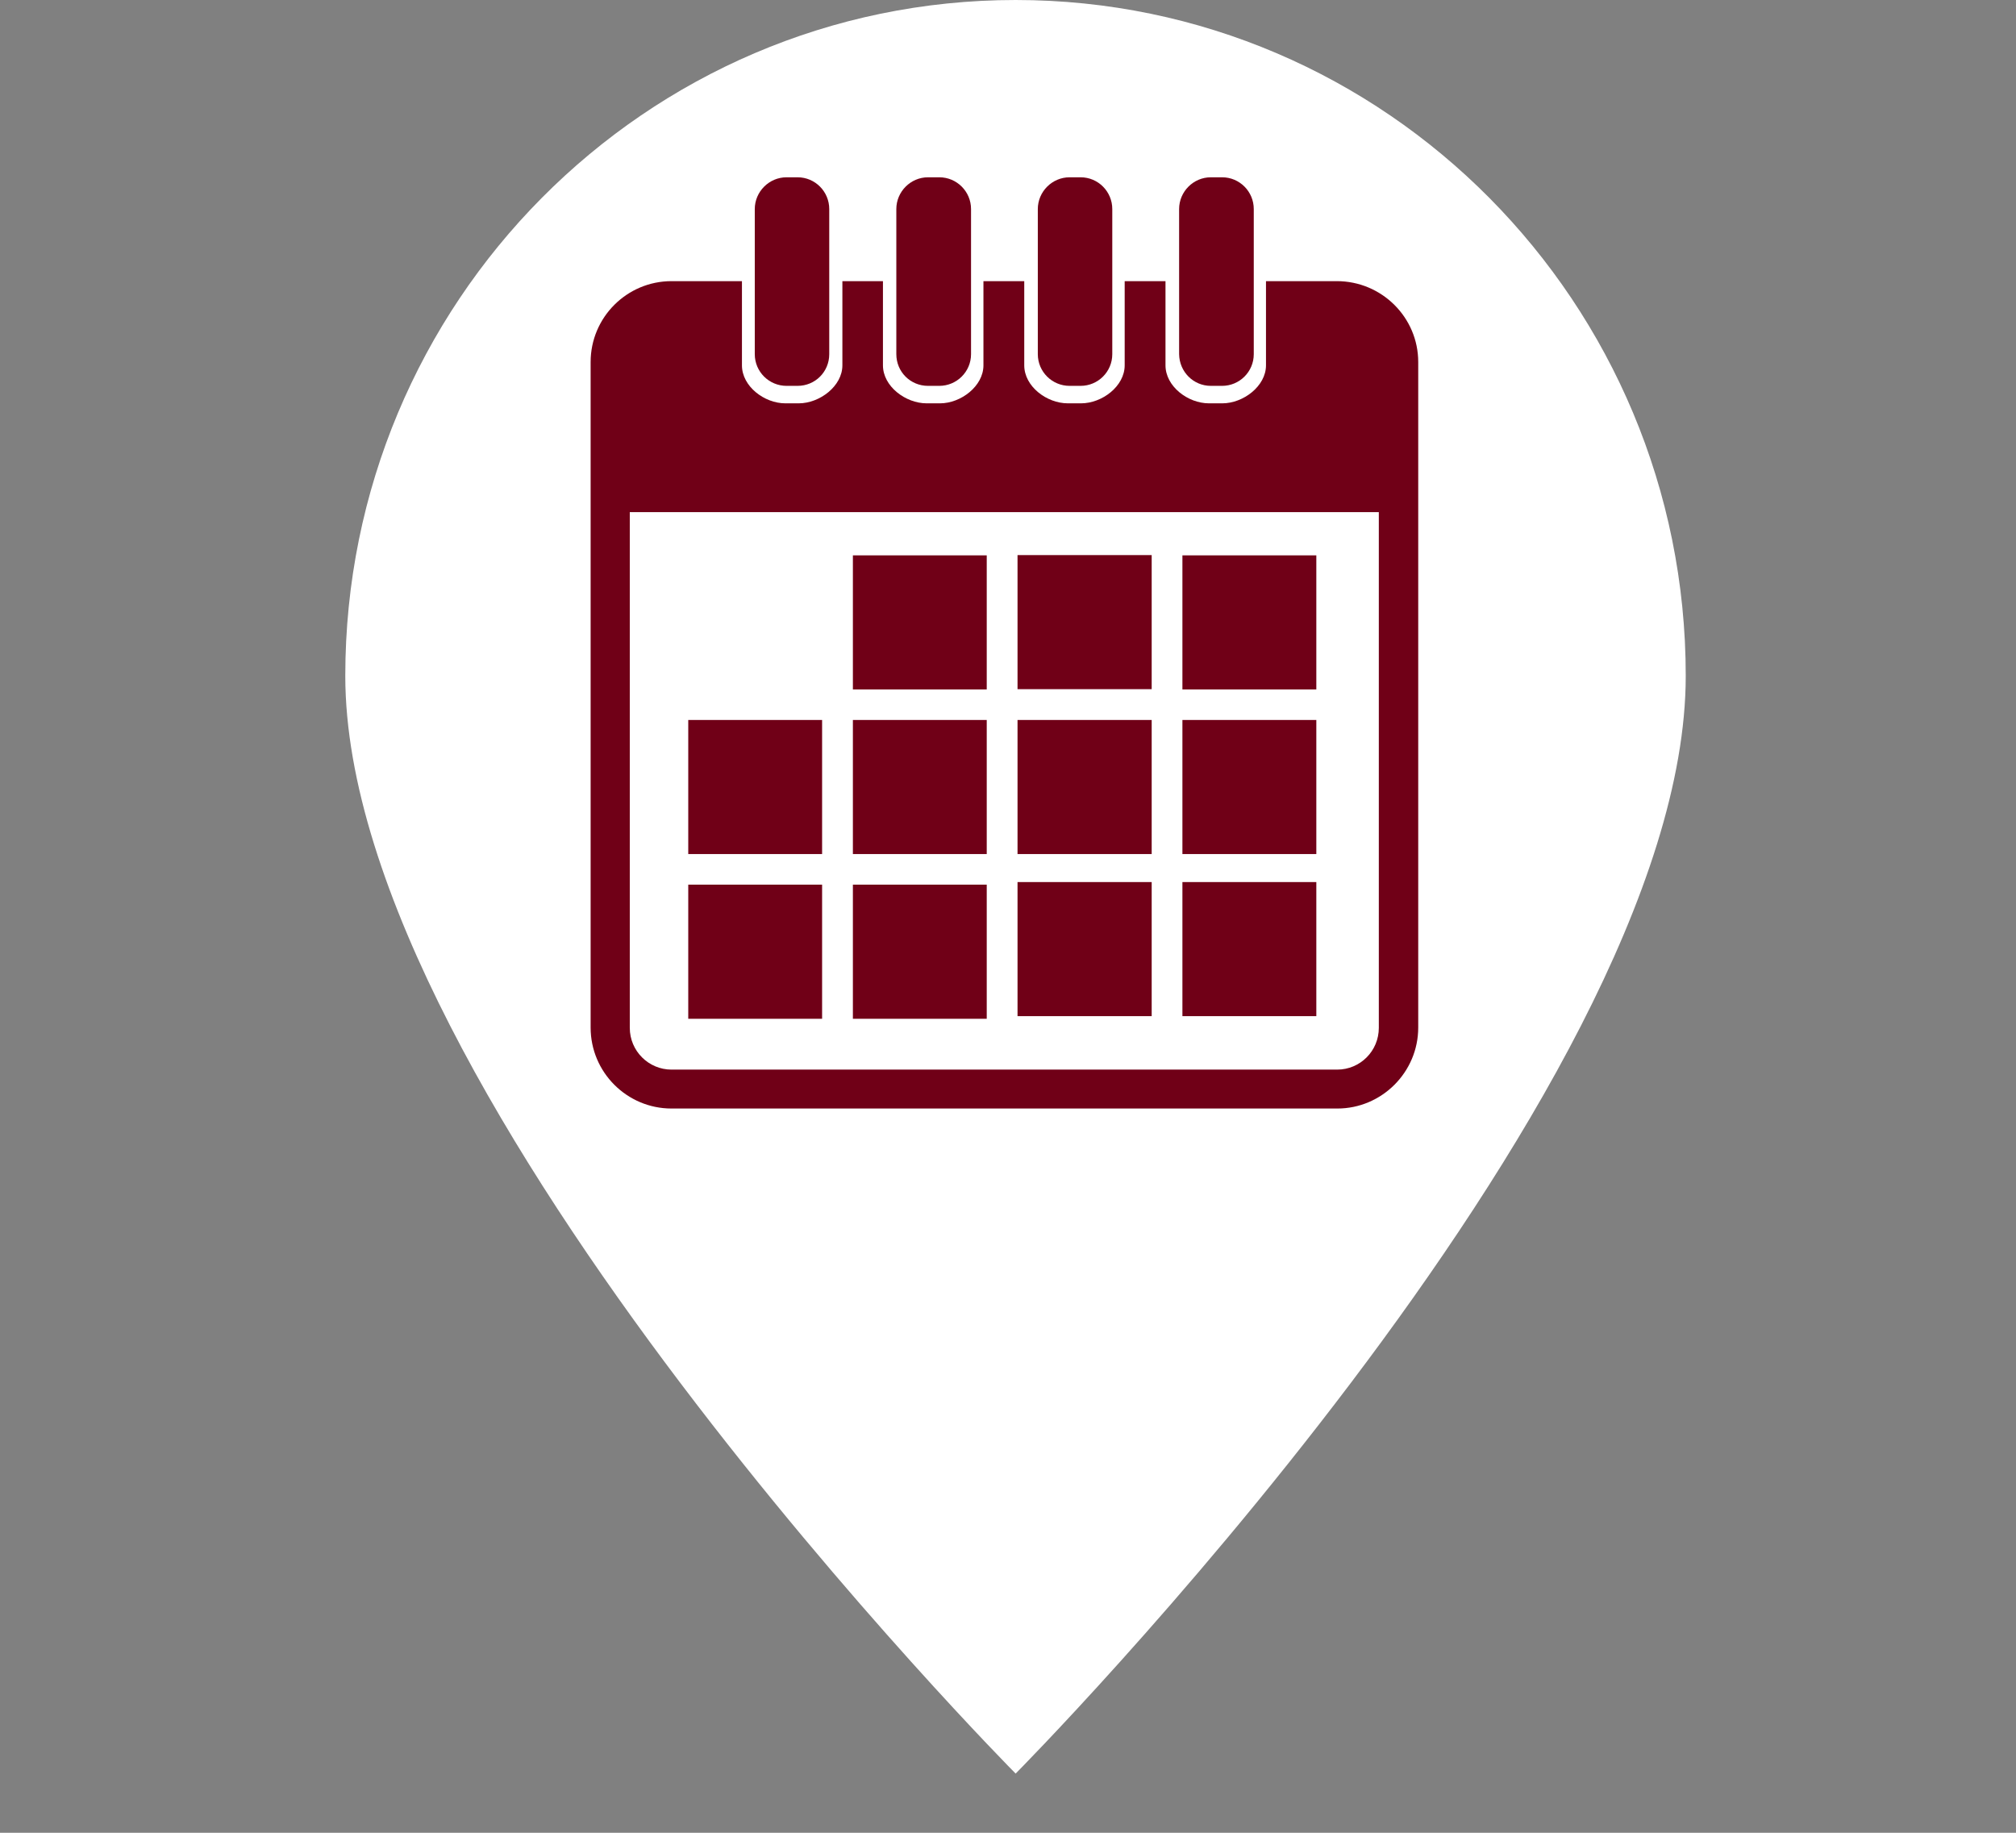
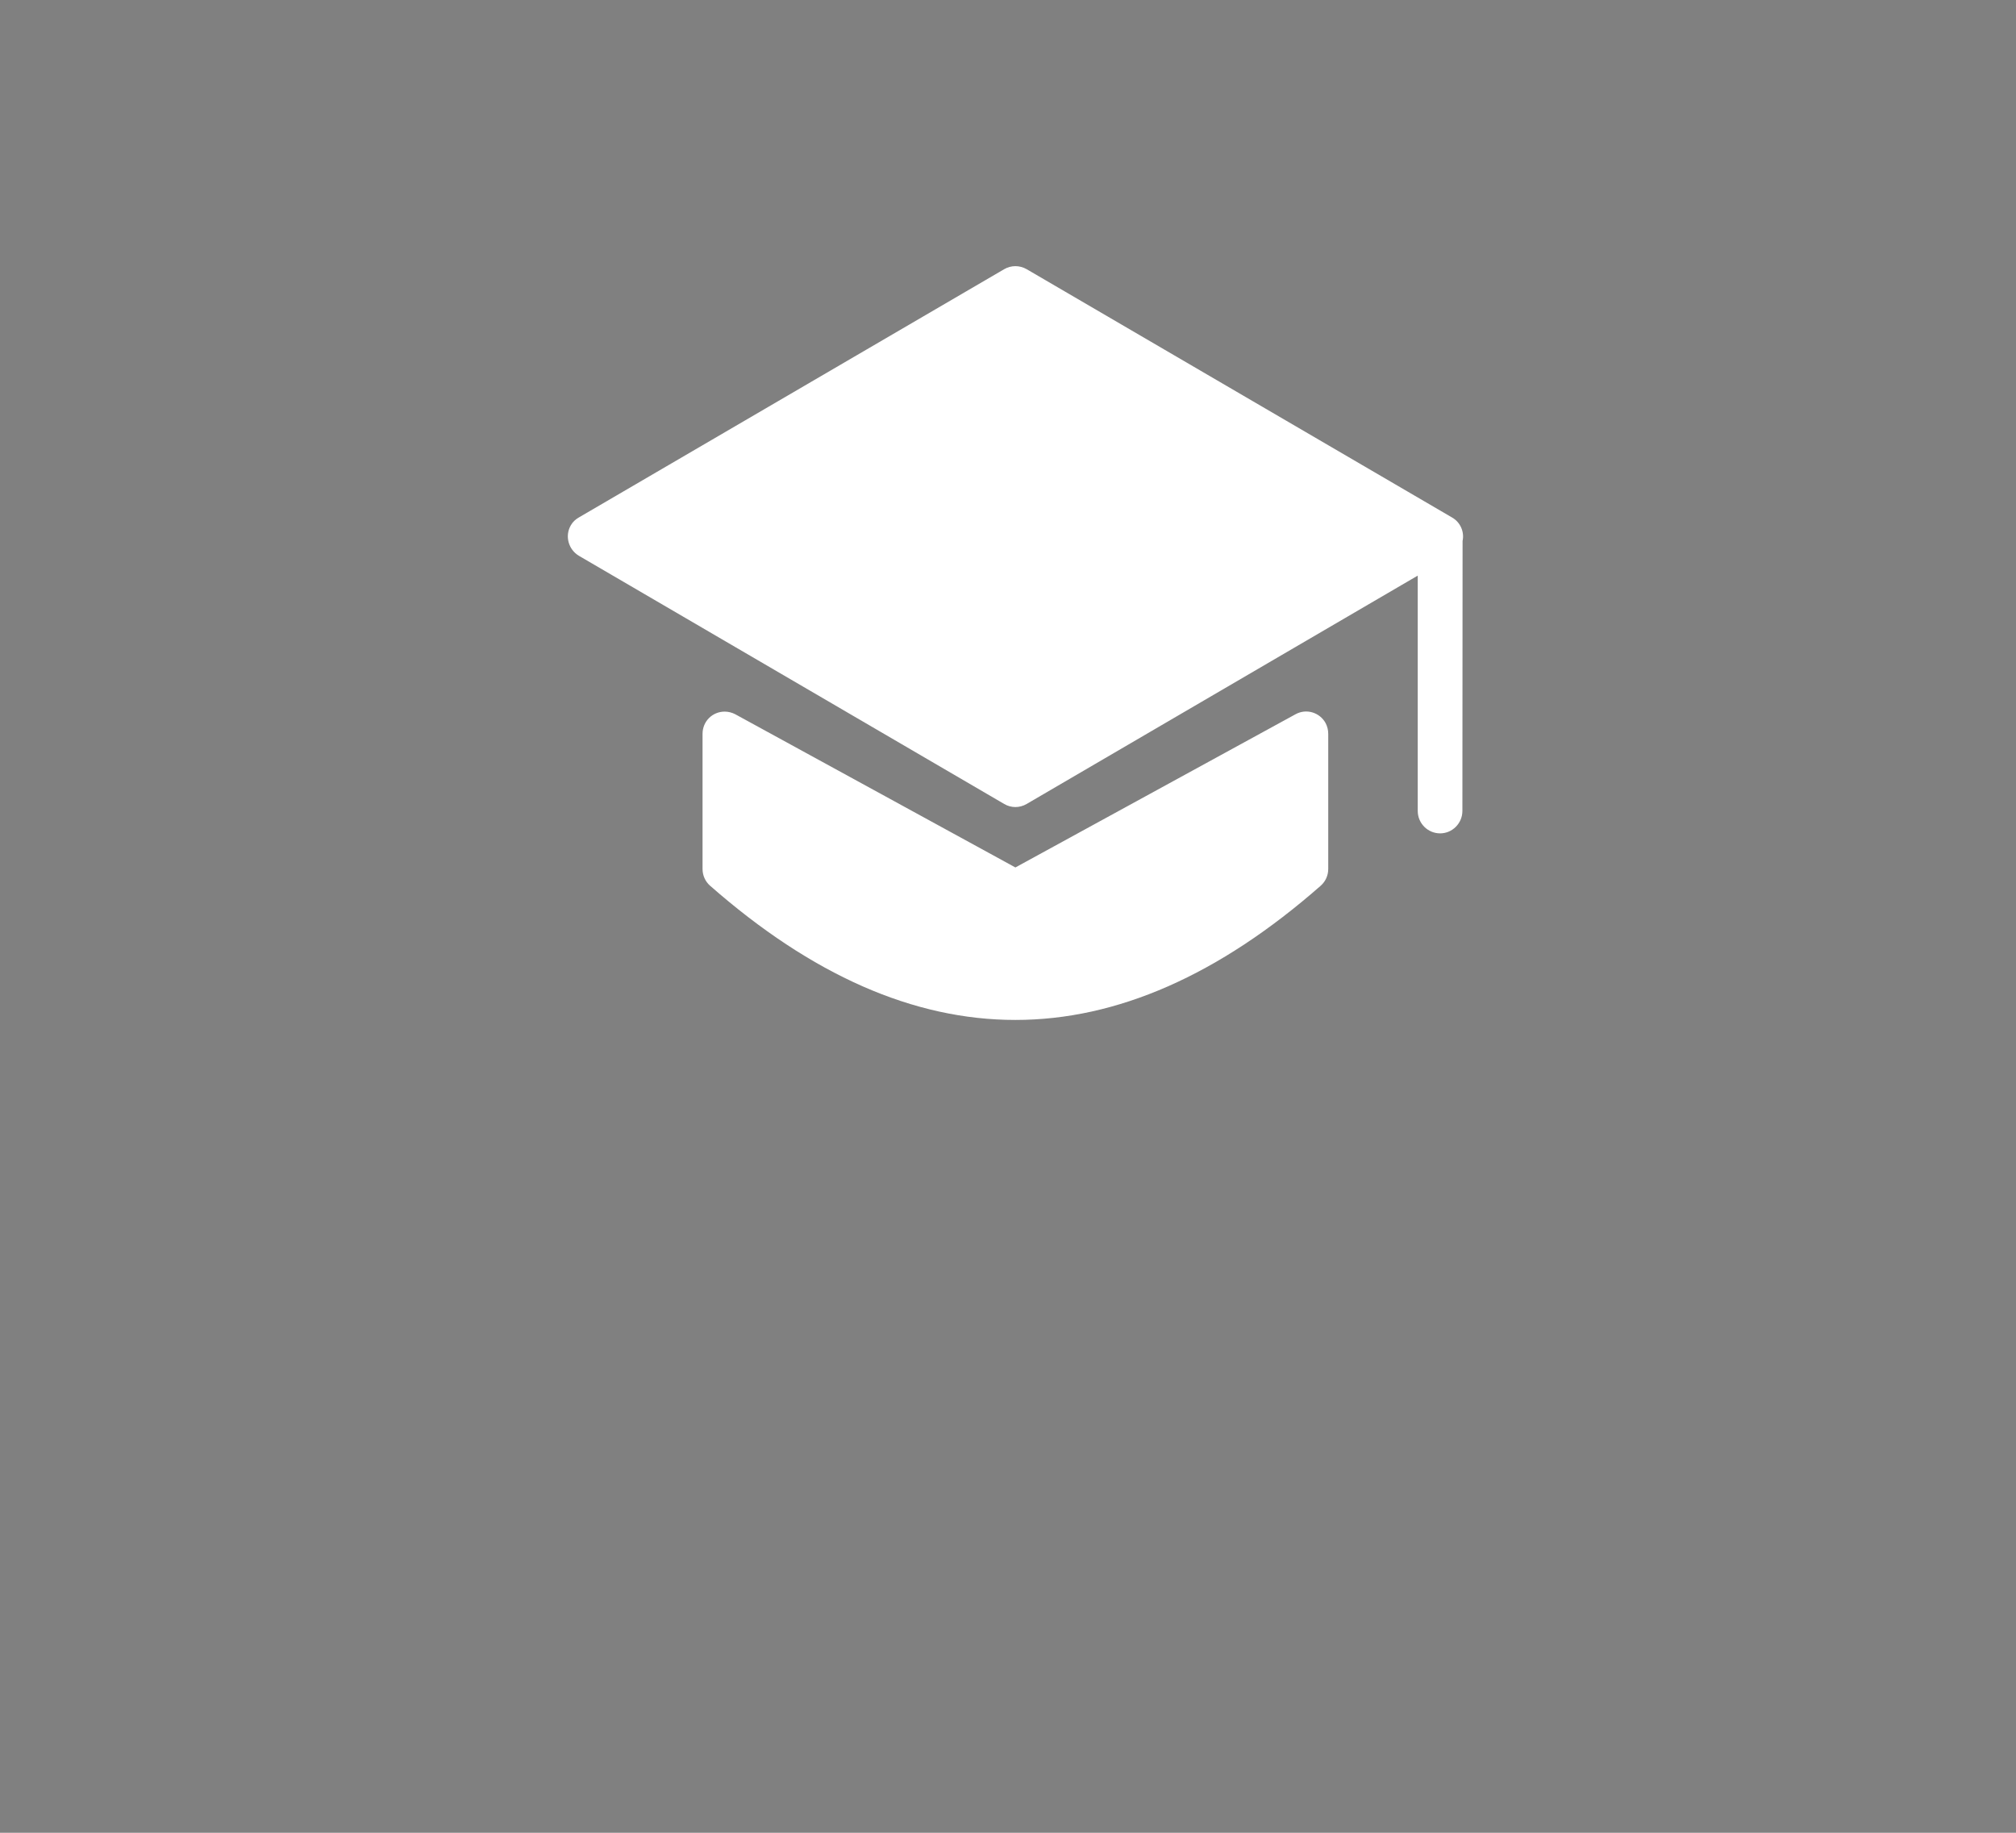
<svg xmlns="http://www.w3.org/2000/svg" width="44" zoomAndPan="magnify" viewBox="0 0 33 30" height="40" preserveAspectRatio="xMidYMid meet" version="1.2">
  <rect x="0" y="0" width="33" height="30" fill="#808080" stroke="none" />
  <defs>
    <clipPath id="917e58dd36">
-       <path d="M 5 0 L 28 0 L 28 29.031 L 5 29.031 Z M 5 0 " />
-     </clipPath>
+       </clipPath>
    <clipPath id="79bab23cde">
      <path d="M 6.266 1.16 L 26.734 1.16 L 26.734 21.629 L 6.266 21.629 Z M 6.266 1.16 " />
    </clipPath>
    <clipPath id="0999a099ba">
      <path d="M 16.5 1.16 C 10.848 1.16 6.266 5.742 6.266 11.395 C 6.266 17.047 10.848 21.629 16.5 21.629 C 22.152 21.629 26.734 17.047 26.734 11.395 C 26.734 5.742 22.152 1.16 16.5 1.16 Z M 16.5 1.16 " />
    </clipPath>
    <clipPath id="9c58f3f477">
-       <path d="M 9.664 2.902 L 23.453 2.902 L 23.453 18.145 L 9.664 18.145 Z M 9.664 2.902 " />
-     </clipPath>
+       </clipPath>
  </defs>
  <g id="c5e19c0bac">
    <g clip-rule="nonzero" clip-path="url(#917e58dd36)">
-       <path style=" stroke:none;fill-rule:nonzero;fill:#ffffff;fill-opacity:1;" d="M 27.594 11.062 C 27.594 4.957 22.684 0 16.625 0 C 10.566 0 5.652 4.957 5.652 11.062 C 5.652 17.977 16.625 29.031 16.625 29.031 C 16.625 29.031 27.594 17.977 27.594 11.062 Z M 27.594 11.062 " />
+       <path style=" stroke:none;fill-rule:nonzero;fill:#ffffff;fill-opacity:1;" d="M 27.594 11.062 C 27.594 4.957 22.684 0 16.625 0 C 5.652 17.977 16.625 29.031 16.625 29.031 C 16.625 29.031 27.594 17.977 27.594 11.062 Z M 27.594 11.062 " />
    </g>
    <path style=" stroke:none;fill-rule:evenodd;fill:#ffffff;fill-opacity:1;" d="M 21.699 11.836 C 21.727 11.891 21.742 11.949 21.742 12.012 L 21.742 14.223 C 21.742 14.328 21.699 14.426 21.621 14.496 C 19.953 15.961 18.285 16.695 16.621 16.695 C 14.953 16.695 13.289 15.961 11.621 14.496 C 11.543 14.426 11.5 14.328 11.5 14.223 L 11.5 12.012 C 11.5 11.809 11.66 11.648 11.863 11.648 C 11.922 11.648 11.984 11.664 12.035 11.691 L 16.621 14.199 L 21.207 11.691 C 21.383 11.594 21.602 11.66 21.699 11.836 Z M 16.805 4.406 L 23.766 8.469 C 23.906 8.547 23.973 8.707 23.941 8.855 L 23.938 13.273 C 23.938 13.477 23.773 13.641 23.574 13.641 C 23.371 13.641 23.207 13.477 23.207 13.273 L 23.207 9.422 L 16.805 13.16 C 16.691 13.227 16.551 13.227 16.438 13.16 L 9.477 9.098 C 9.305 8.996 9.242 8.773 9.344 8.598 C 9.375 8.543 9.422 8.5 9.477 8.469 L 16.438 4.406 C 16.551 4.34 16.691 4.34 16.805 4.406 Z M 16.805 4.406 " />
    <g clip-rule="nonzero" clip-path="url(#79bab23cde)">
      <g clip-rule="nonzero" clip-path="url(#0999a099ba)">
-         <path style=" stroke:none;fill-rule:nonzero;fill:#ffffff;fill-opacity:1;" d="M 6.266 1.16 L 26.734 1.16 L 26.734 21.629 L 6.266 21.629 Z M 6.266 1.16 " />
-       </g>
+         </g>
    </g>
    <g clip-rule="nonzero" clip-path="url(#9c58f3f477)">
      <path style=" stroke:none;fill-rule:nonzero;fill:#700017;fill-opacity:1;" d="M 18.852 11.281 L 16.656 11.281 L 16.656 9.086 L 18.852 9.086 Z M 21.547 11.785 L 19.355 11.785 L 19.355 13.98 L 21.547 13.98 Z M 12.875 6.316 L 13.055 6.316 C 13.344 6.316 13.574 6.086 13.574 5.797 L 13.574 3.422 C 13.574 3.137 13.344 2.902 13.055 2.902 L 12.875 2.902 C 12.59 2.902 12.355 3.137 12.355 3.422 L 12.355 5.797 C 12.355 6.086 12.59 6.316 12.875 6.316 Z M 21.547 14.438 L 19.355 14.438 L 19.355 16.633 L 21.547 16.633 Z M 19.82 6.316 L 20.004 6.316 C 20.289 6.316 20.523 6.086 20.523 5.797 L 20.523 3.422 C 20.523 3.137 20.293 2.902 20.004 2.902 L 19.82 2.902 C 19.535 2.902 19.301 3.137 19.301 3.422 L 19.301 5.797 C 19.305 6.086 19.535 6.316 19.82 6.316 Z M 15.191 6.316 L 15.375 6.316 C 15.66 6.316 15.895 6.086 15.895 5.797 L 15.895 3.422 C 15.895 3.137 15.664 2.902 15.375 2.902 L 15.191 2.902 C 14.906 2.902 14.672 3.137 14.672 3.422 L 14.672 5.797 C 14.672 6.086 14.902 6.316 15.191 6.316 Z M 17.508 6.316 L 17.688 6.316 C 17.973 6.316 18.207 6.086 18.207 5.797 L 18.207 3.422 C 18.207 3.137 17.977 2.902 17.688 2.902 L 17.508 2.902 C 17.223 2.902 16.988 3.137 16.988 3.422 L 16.988 5.797 C 16.988 6.086 17.223 6.316 17.508 6.316 Z M 21.547 9.09 L 19.355 9.09 L 19.355 11.285 L 21.547 11.285 Z M 13.457 11.785 L 11.266 11.785 L 11.266 13.98 L 13.457 13.98 Z M 13.457 14.48 L 11.266 14.48 L 11.266 16.676 L 13.457 16.676 Z M 23.215 5.926 L 23.215 16.82 C 23.215 17.551 22.617 18.145 21.891 18.145 L 10.992 18.145 C 10.262 18.145 9.668 17.551 9.668 16.82 L 9.668 5.926 C 9.668 5.195 10.262 4.602 10.992 4.602 L 12.145 4.602 L 12.145 5.98 C 12.145 6.324 12.512 6.602 12.855 6.602 L 13.074 6.602 C 13.418 6.602 13.789 6.32 13.789 5.98 L 13.789 4.602 L 14.453 4.602 L 14.453 5.98 C 14.453 6.324 14.824 6.602 15.168 6.602 L 15.387 6.602 C 15.73 6.602 16.098 6.32 16.098 5.98 L 16.098 4.602 L 16.766 4.602 L 16.766 5.98 C 16.766 6.324 17.133 6.602 17.48 6.602 L 17.695 6.602 C 18.043 6.602 18.41 6.32 18.41 5.98 L 18.41 4.602 L 19.078 4.602 L 19.078 5.98 C 19.078 6.324 19.445 6.602 19.789 6.602 L 20.008 6.602 C 20.352 6.602 20.723 6.32 20.723 5.98 L 20.723 4.602 L 21.883 4.602 C 22.617 4.602 23.215 5.195 23.215 5.926 Z M 22.57 8.383 L 10.309 8.383 L 10.309 16.824 C 10.309 17.203 10.617 17.508 10.992 17.508 L 21.887 17.508 C 22.266 17.508 22.57 17.203 22.57 16.824 Z M 16.152 14.48 L 13.961 14.48 L 13.961 16.676 L 16.152 16.676 Z M 18.852 11.785 L 16.656 11.785 L 16.656 13.98 L 18.852 13.98 Z M 18.852 14.438 L 16.656 14.438 L 16.656 16.633 L 18.852 16.633 Z M 16.152 9.09 L 13.961 9.09 L 13.961 11.285 L 16.152 11.285 Z M 16.152 11.785 L 13.961 11.785 L 13.961 13.98 L 16.152 13.98 Z M 16.152 11.785 " />
    </g>
  </g>
</svg>